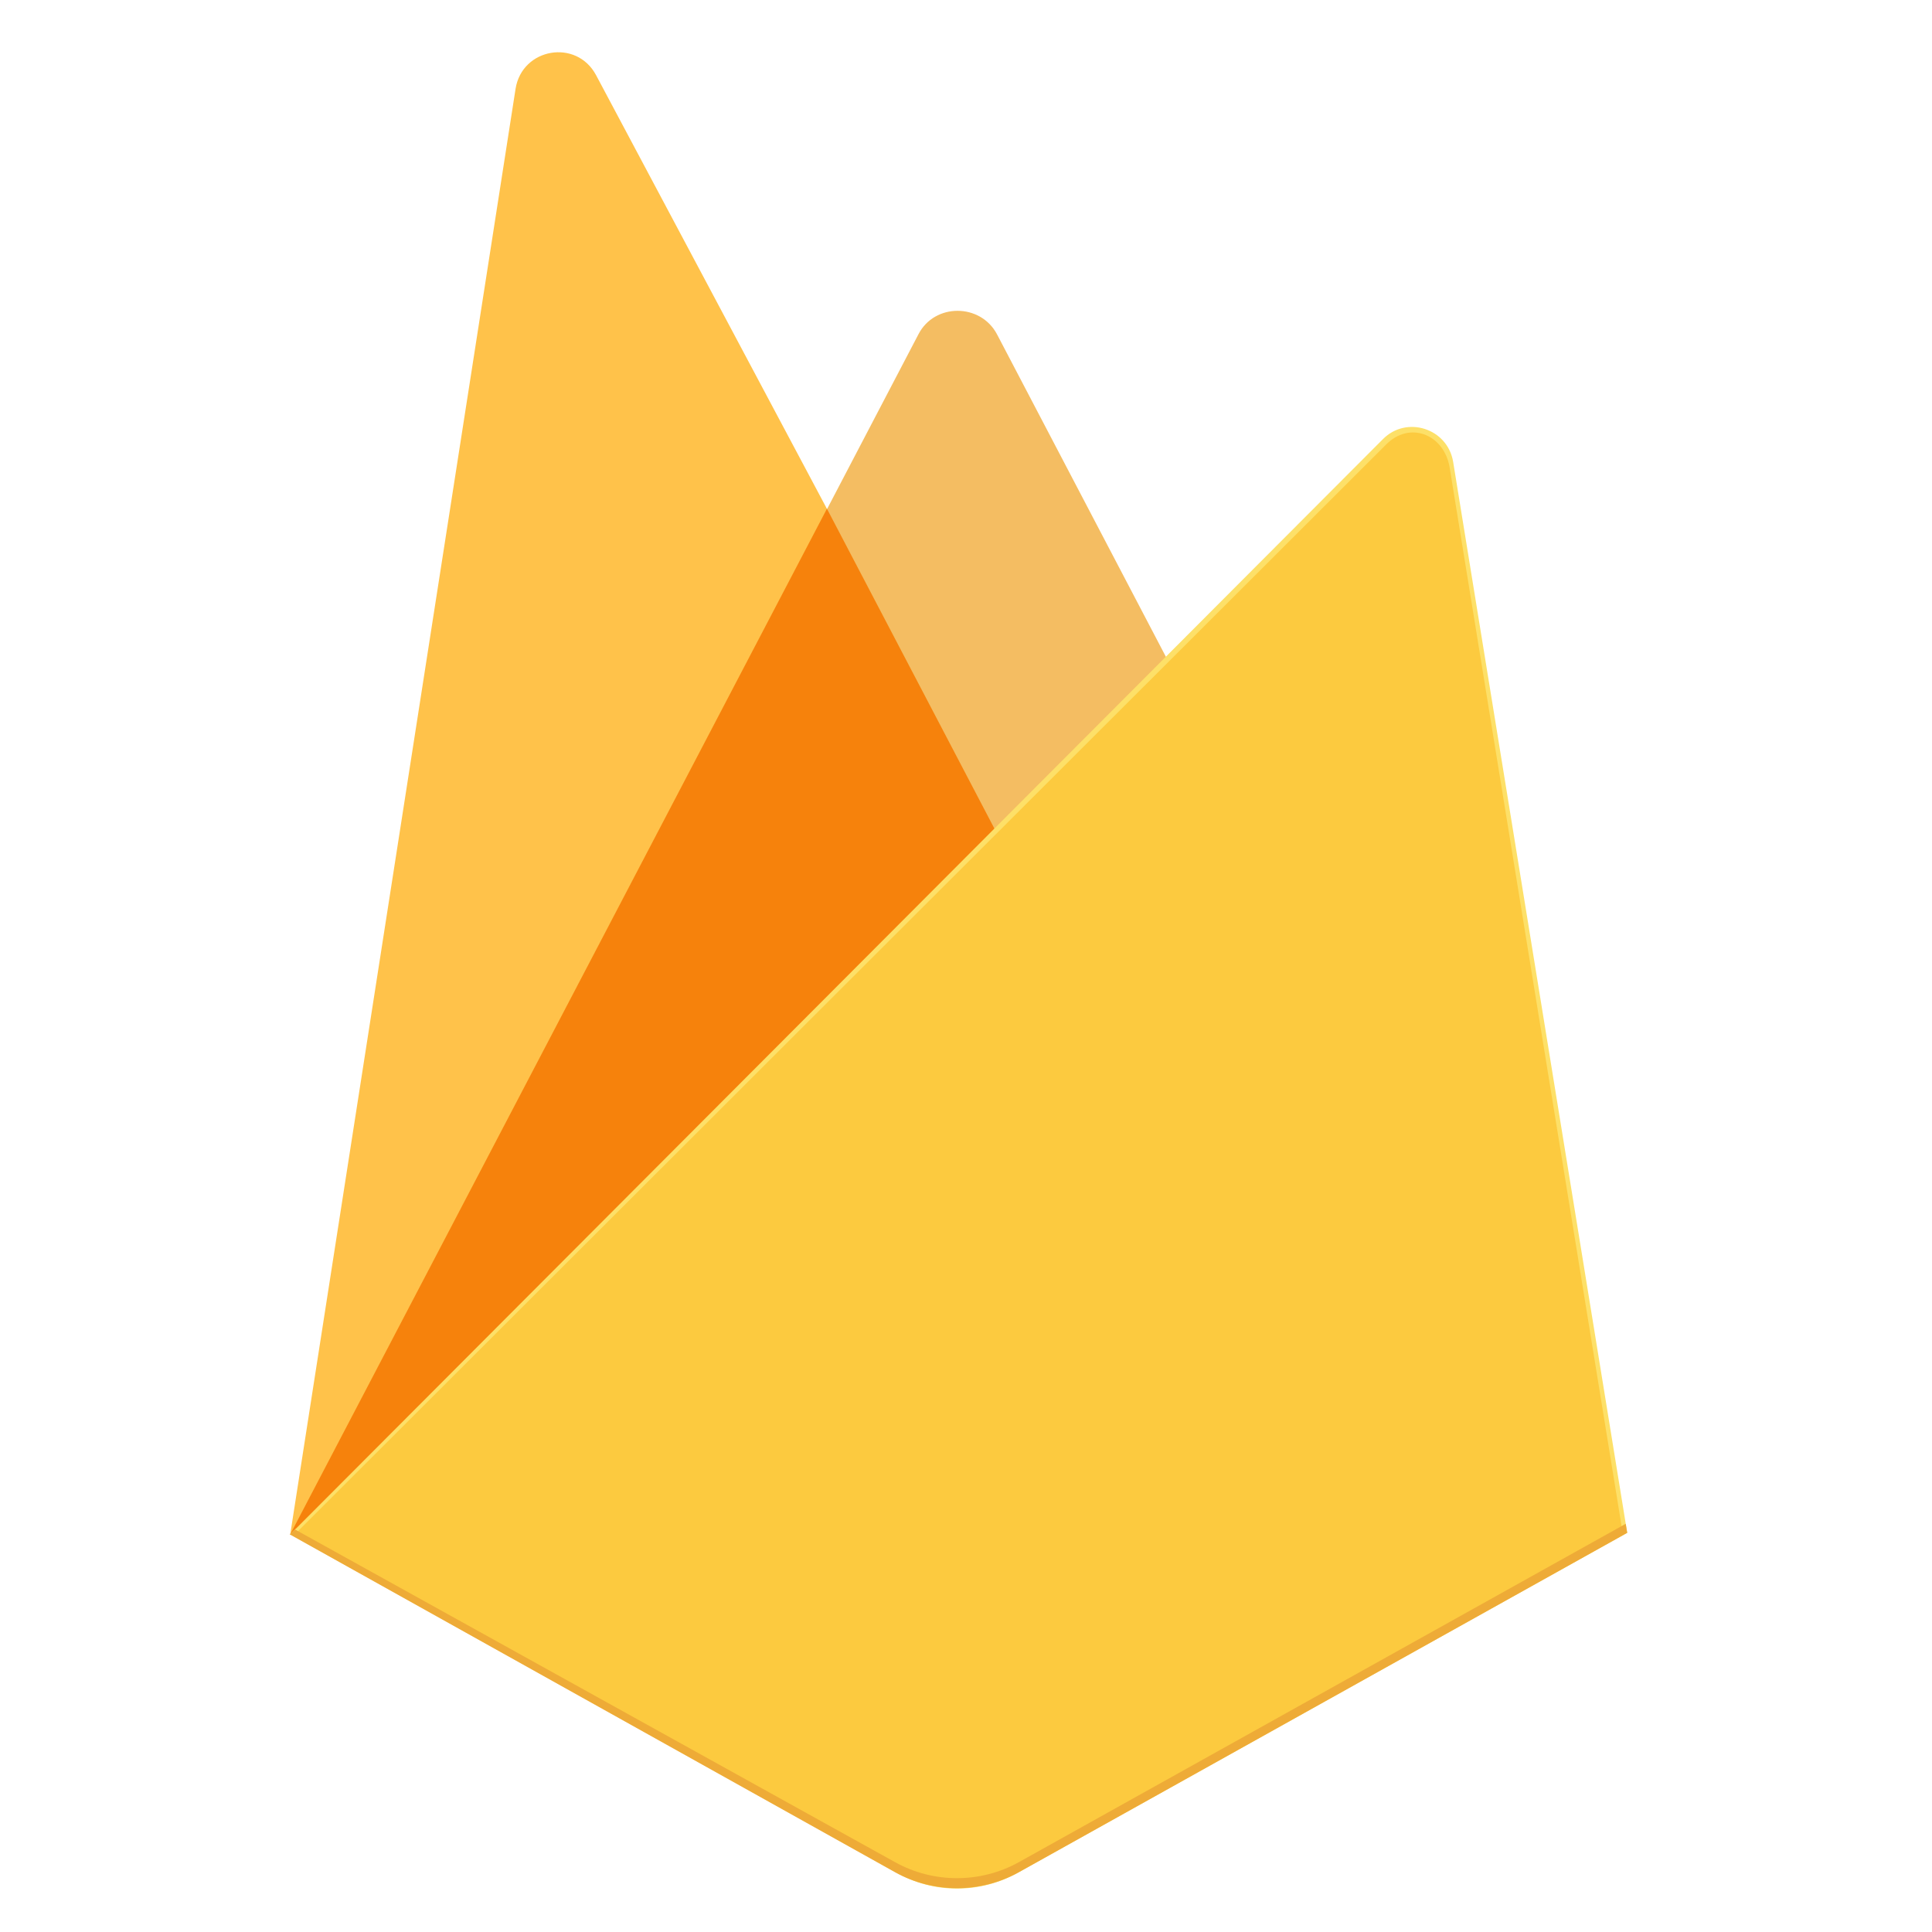
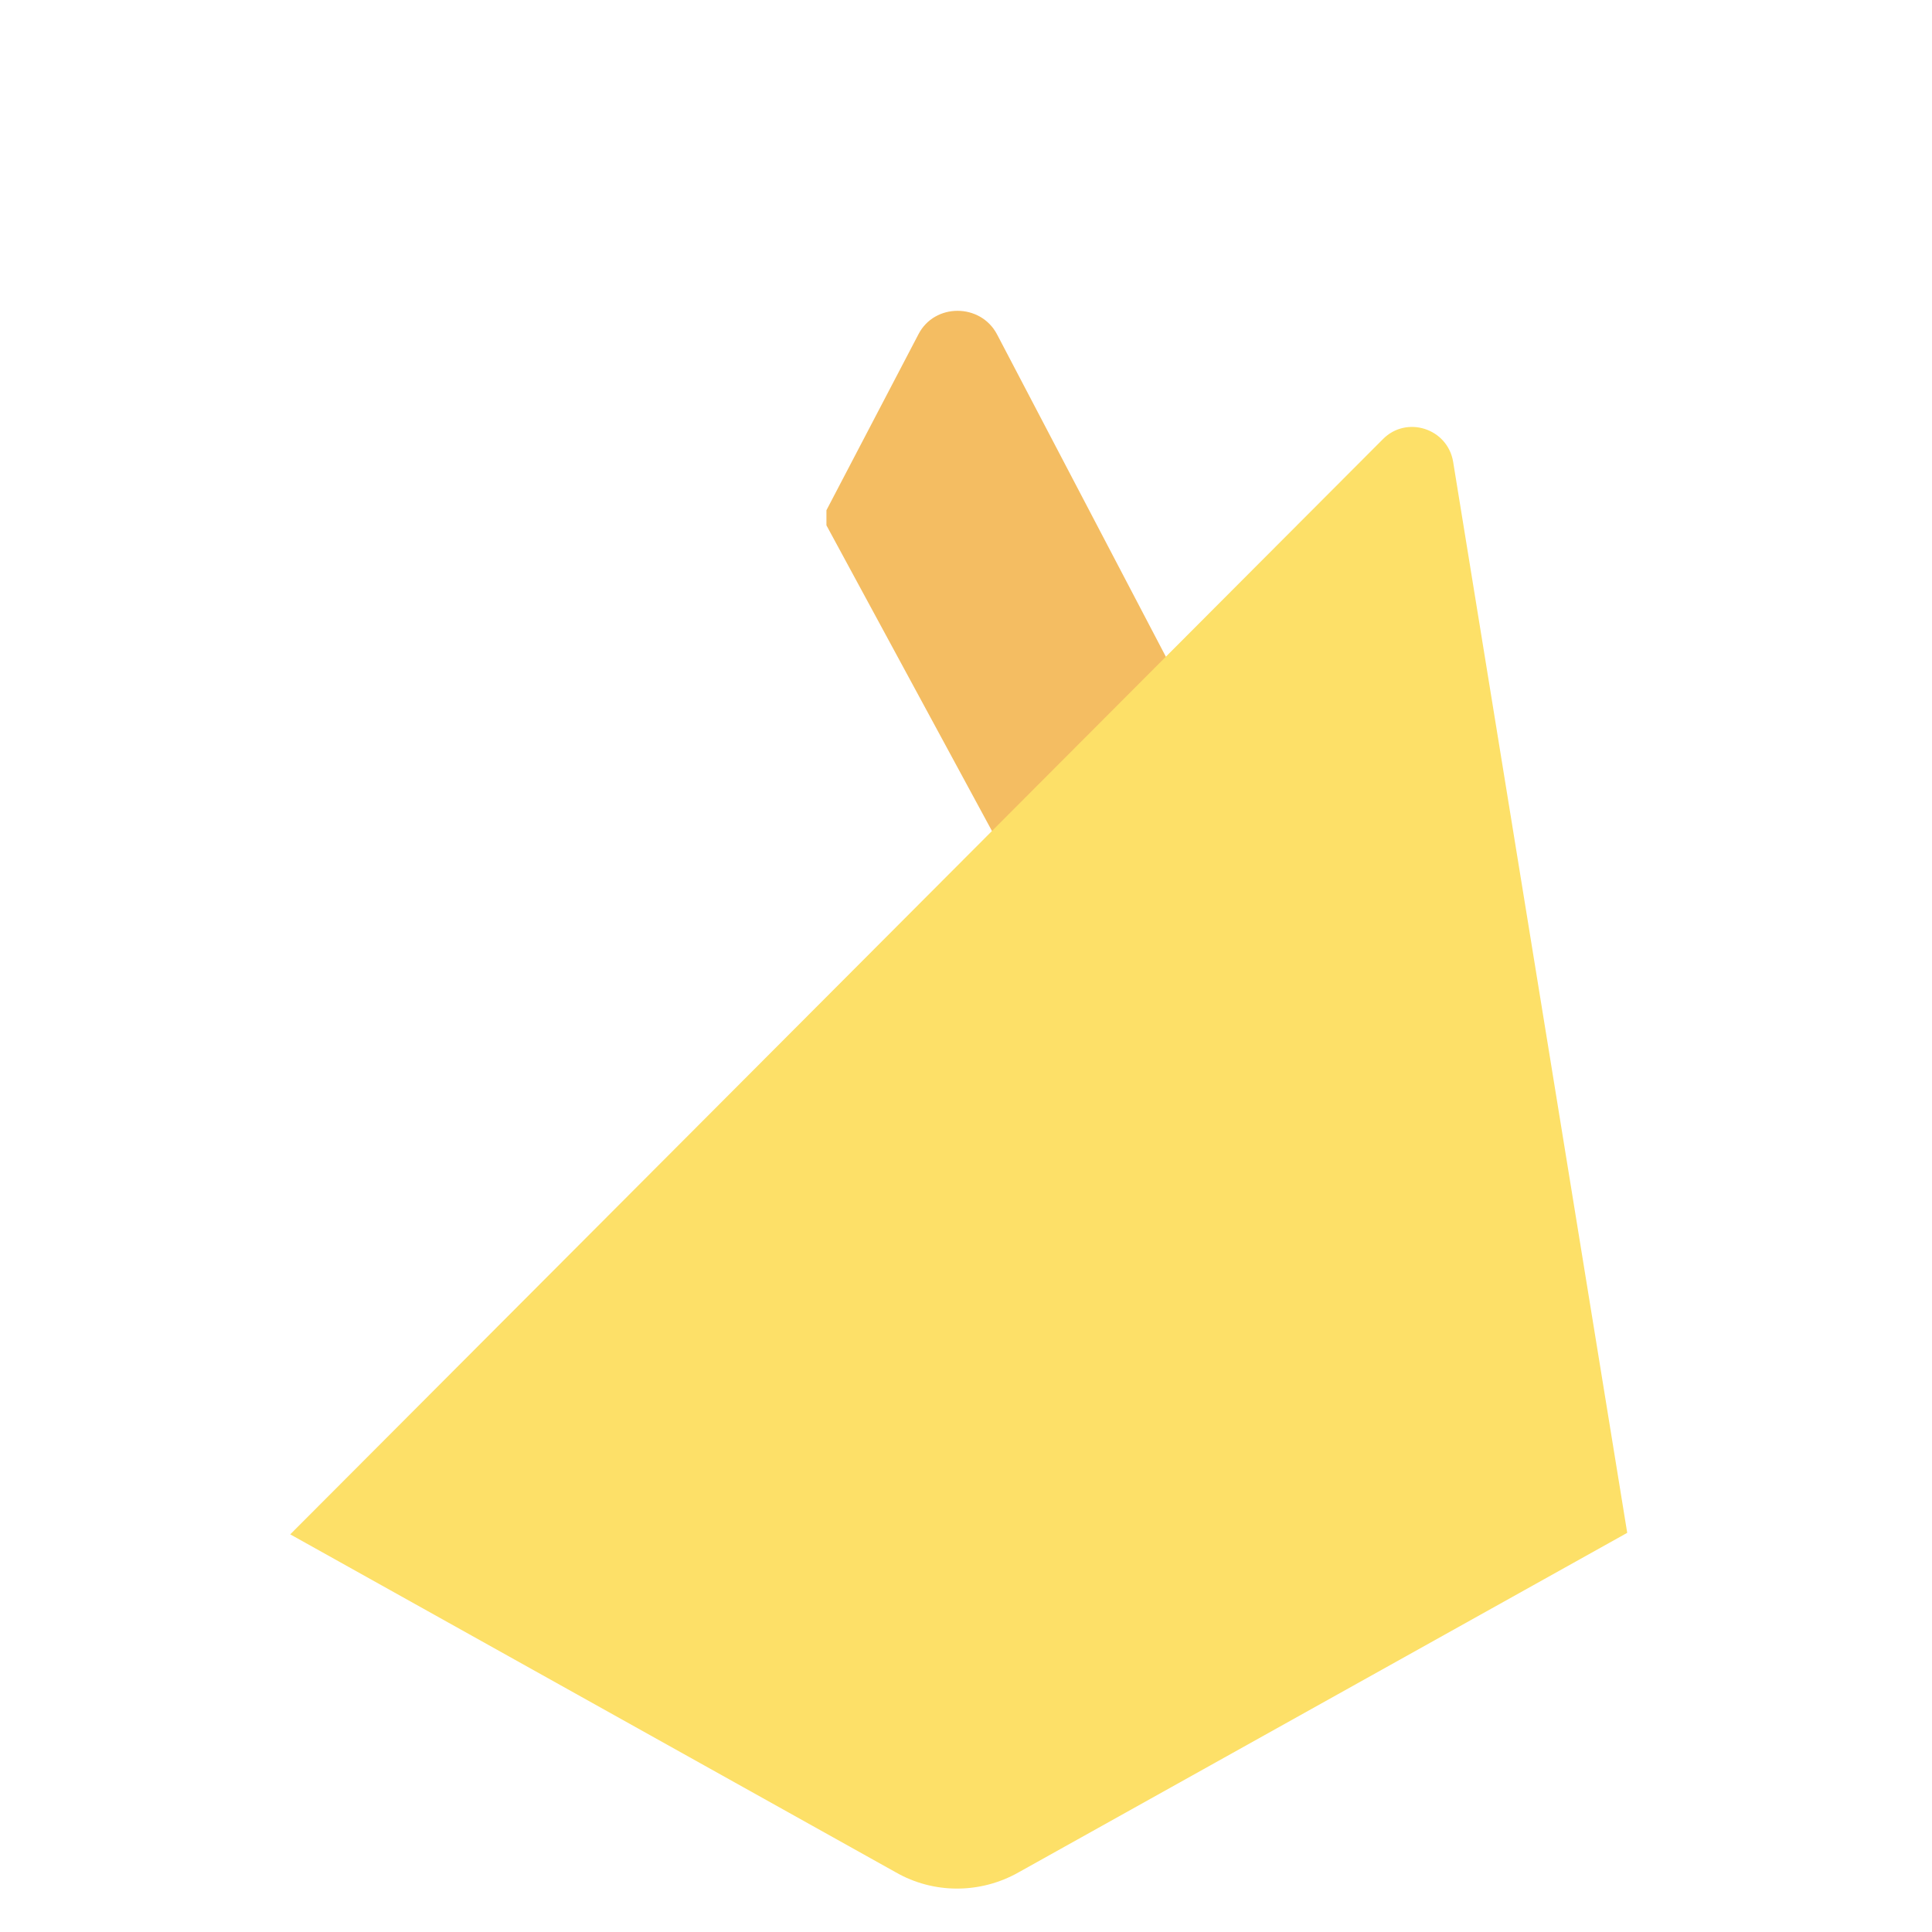
<svg xmlns="http://www.w3.org/2000/svg" width="101" height="101" viewBox="0 0 101 101" fill="none">
  <g clip-path="url(#clip0_1712_162)">
-     <path d="M15.173 80.212L15.751 79.397L43.23 27.253L43.283 26.701L31.161 3.929C30.135 2.009 27.295 2.509 26.953 4.639L15.173 80.212Z" fill="#FFC24A" />
    <path d="M52.118 43.924L61.138 34.694L52.118 17.471C51.251 15.841 48.858 15.841 48.016 17.471L43.204 26.674V27.463L52.118 43.924Z" fill="#F4BD62" />
-     <path d="M15.173 80.212L15.436 79.949L16.382 79.555L51.566 44.529L51.987 43.319L43.23 26.595L15.173 80.212Z" fill="#F6820C" />
    <path d="M53.249 97.882L85.067 80.133L75.968 24.15C75.679 22.388 73.523 21.704 72.287 22.966L15.173 80.212L46.833 97.882C48.805 99.013 51.25 99.013 53.249 97.882Z" fill="#FDE068" />
-     <path d="M84.804 79.975L75.784 24.439C75.495 22.704 73.707 21.994 72.471 23.23L15.515 80.107L46.806 97.594C48.779 98.698 51.198 98.698 53.196 97.594L84.804 79.975Z" fill="#FCCA3F" />
-     <path d="M53.249 97.357C51.25 98.462 48.805 98.462 46.806 97.357L15.409 79.949L15.146 80.212L46.806 97.883C48.805 98.987 51.25 98.987 53.249 97.883L85.067 80.133L84.988 79.66L53.249 97.357Z" fill="#EEAB37" />
  </g>
  <defs>
    <clipPath id="clip0_1712_162">
      <rect width="69.92" height="96" fill="white" transform="translate(15.146 2.732)" />
    </clipPath>
  </defs>
</svg>